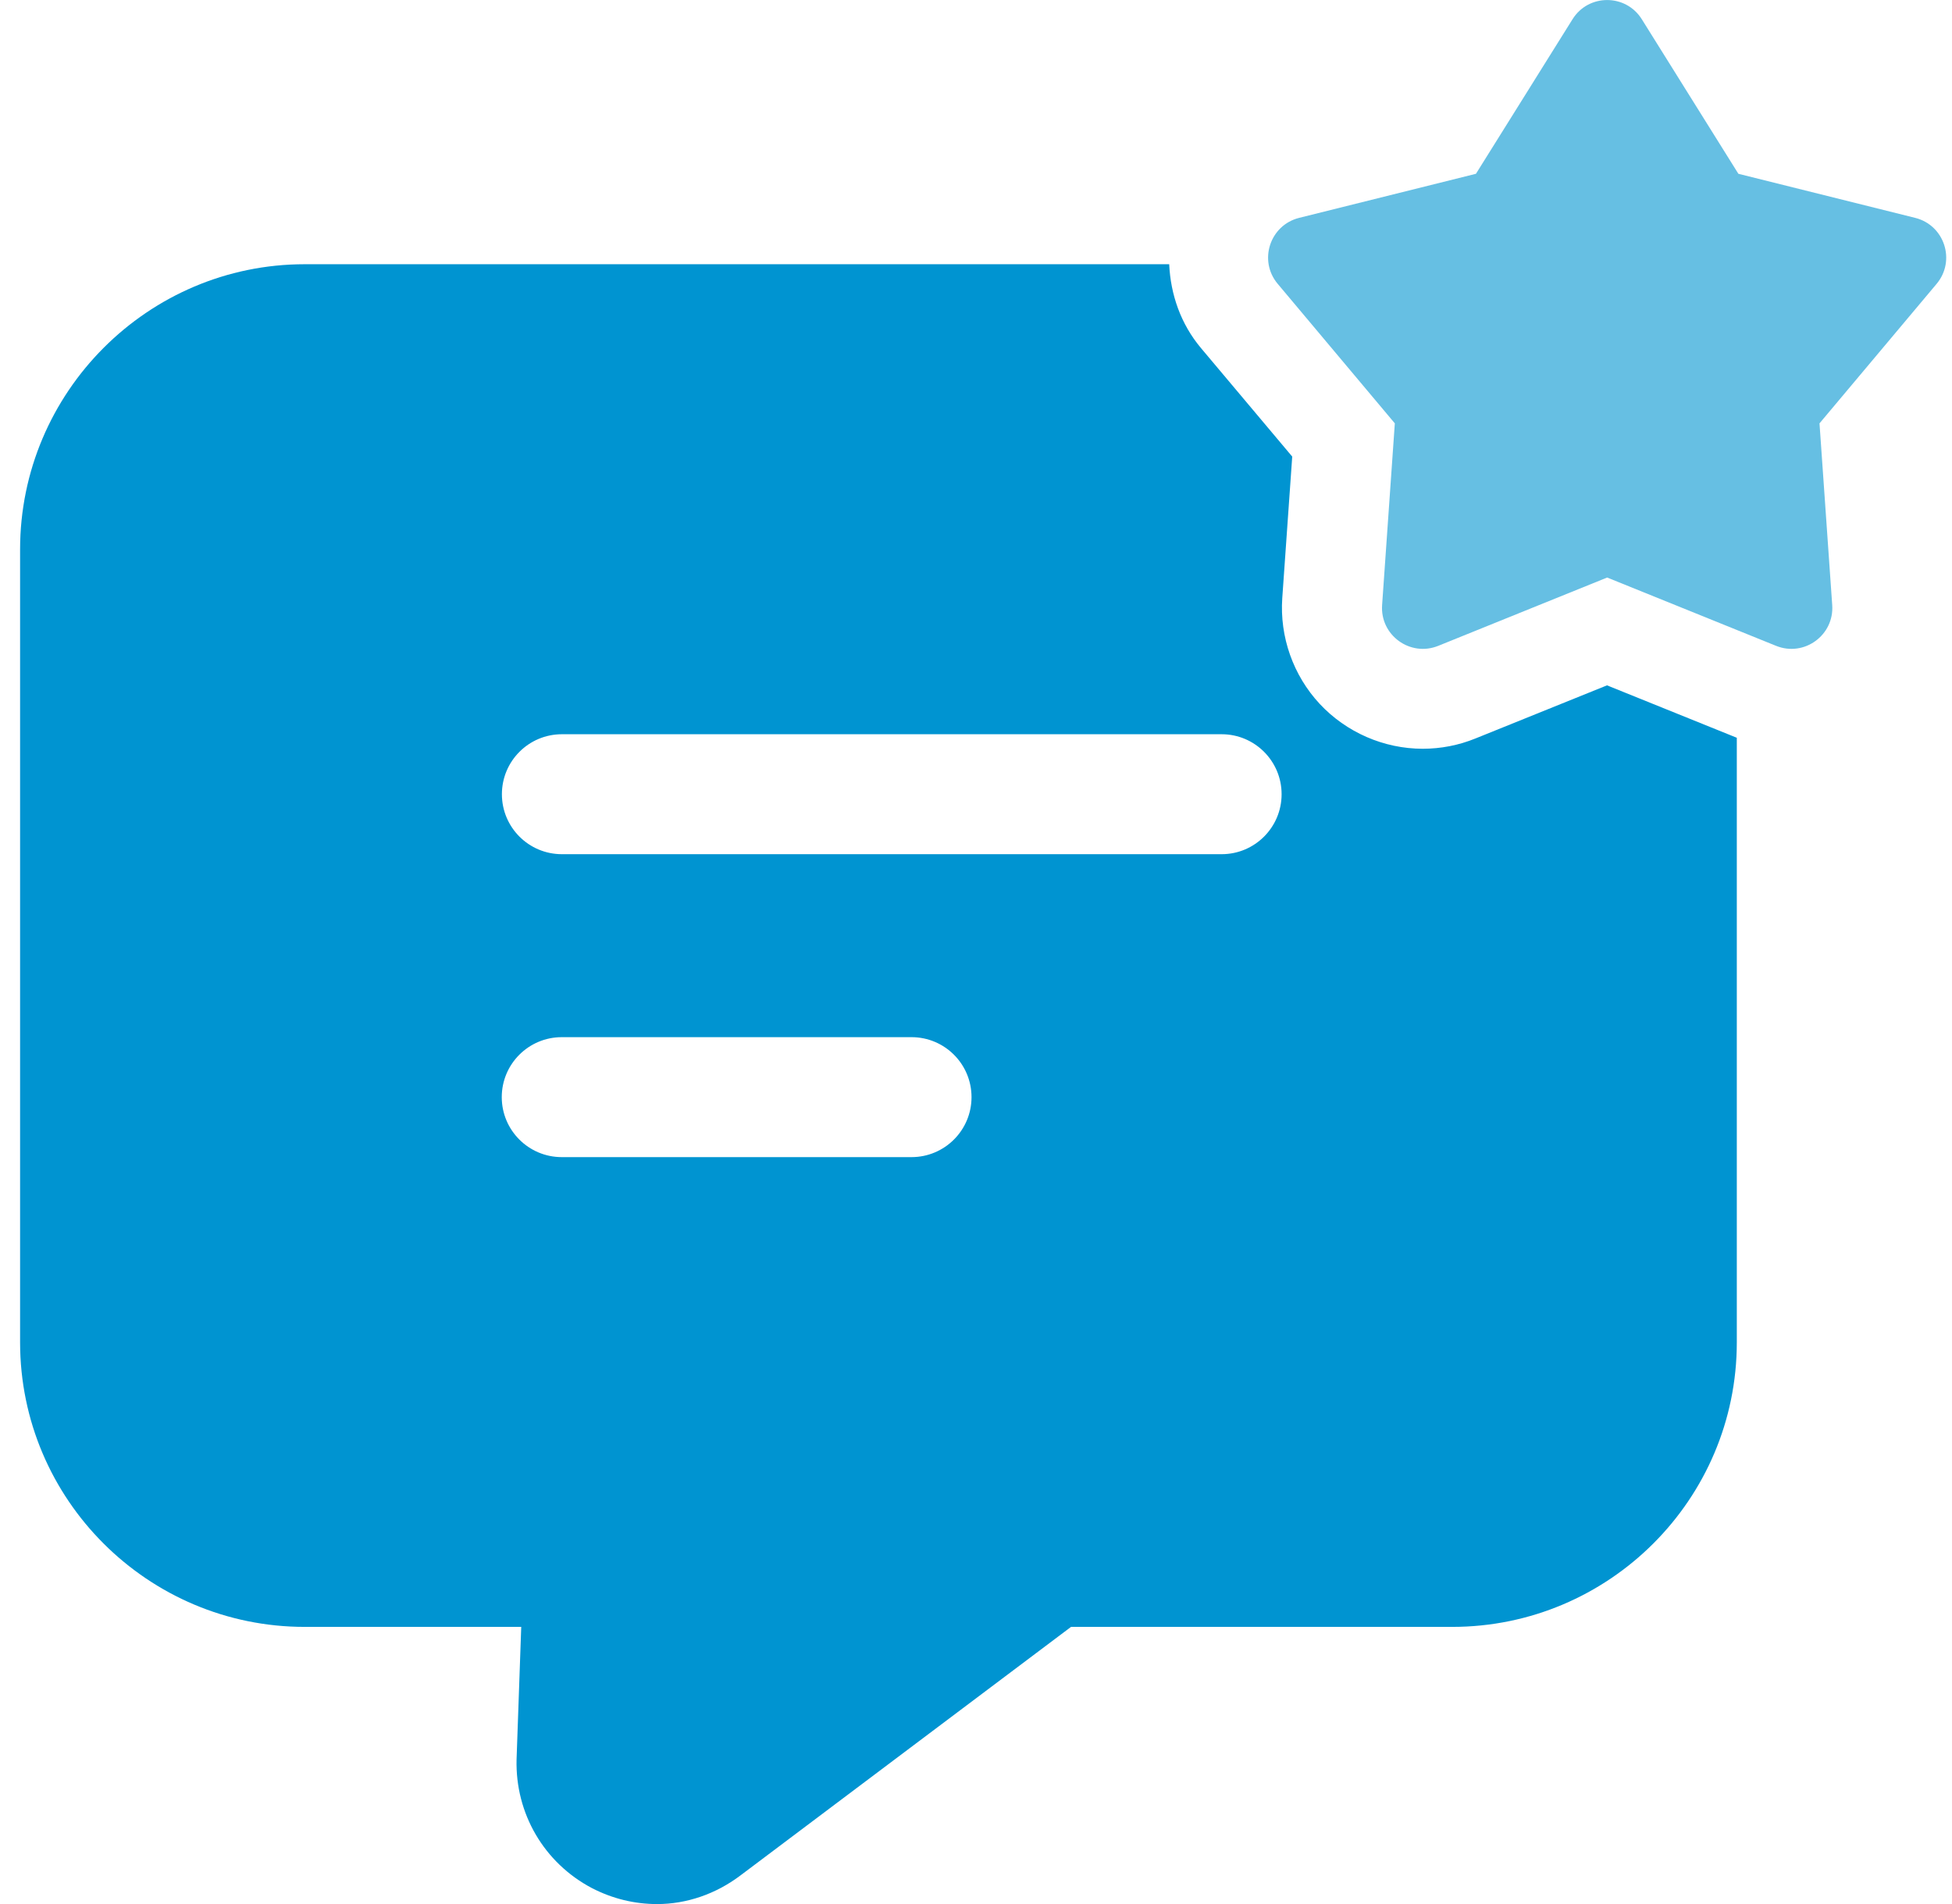
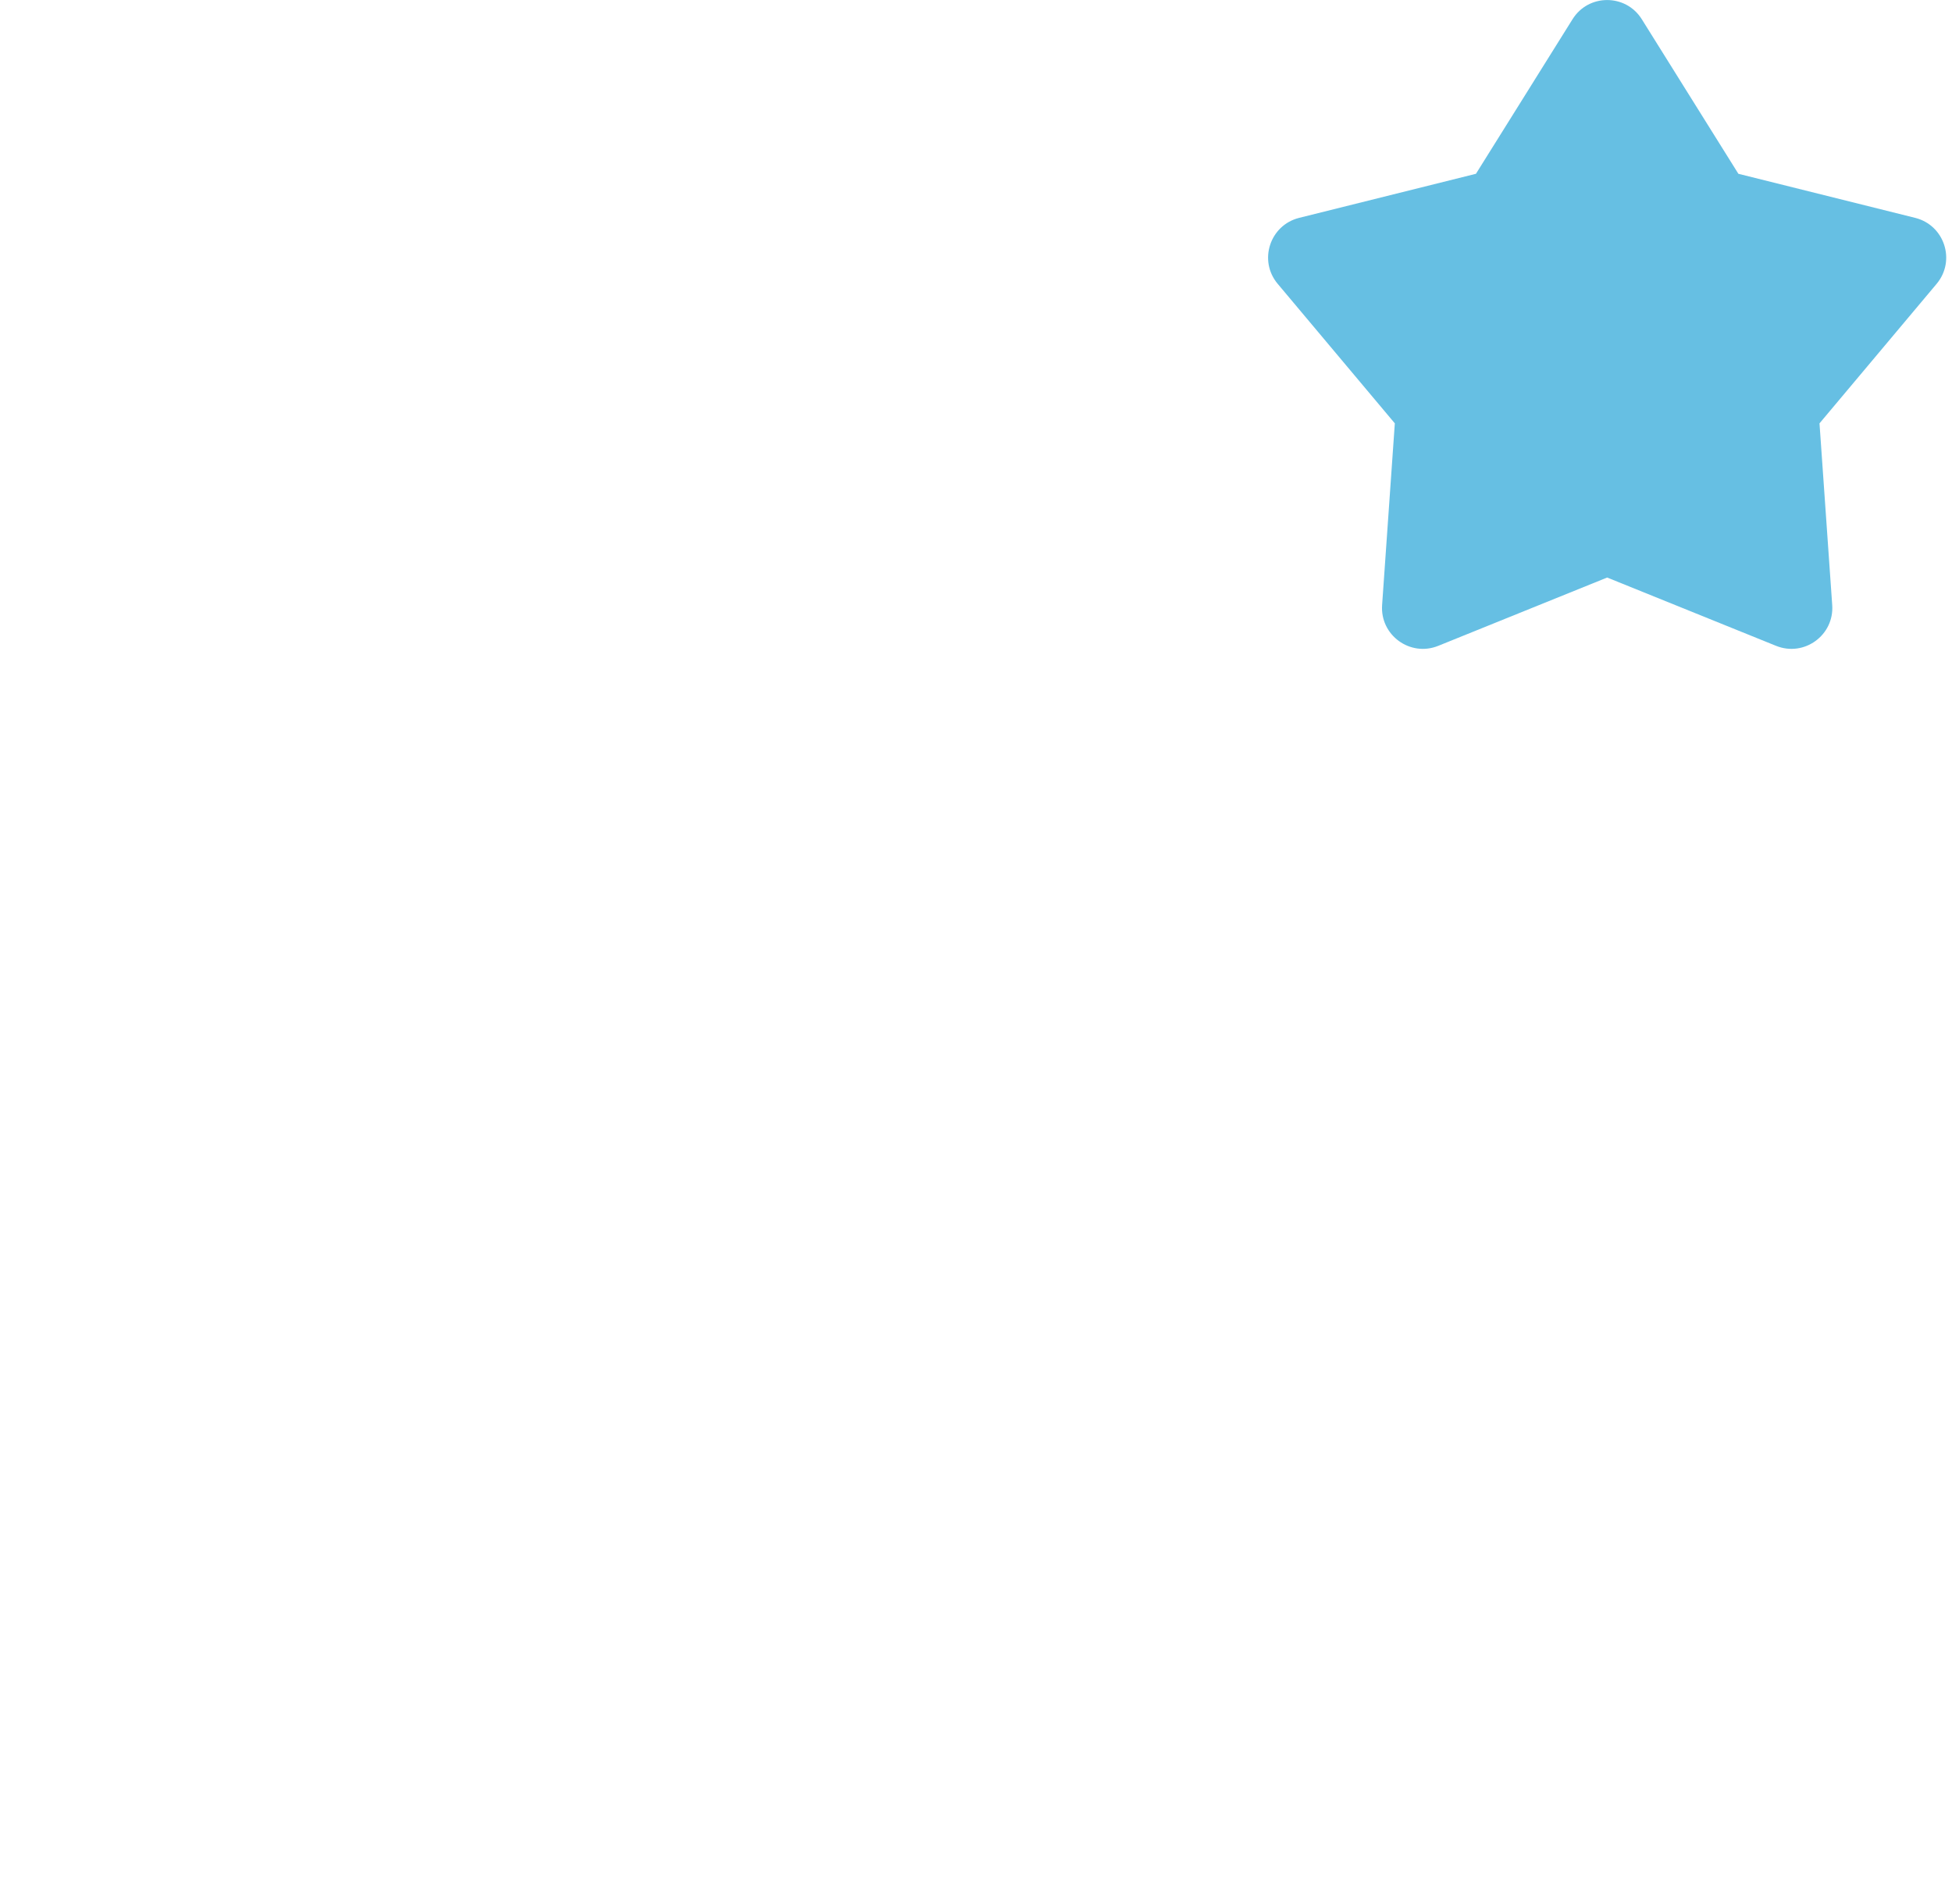
<svg xmlns="http://www.w3.org/2000/svg" width="41" height="40" viewBox="0 0 41 40" fill="none">
  <g clip-path="url(#clip0_3151_591)">
-     <path d="M33.754 14.398L30.993 15.513C30.637 15.658 30.263 15.73 29.883 15.73C29.067 15.73 28.277 15.386 27.718 14.786C27.163 14.189 26.876 13.379 26.933 12.563L27.142 9.592L25.226 7.313C24.8 6.806 24.587 6.186 24.558 5.551H6.399C3.109 5.551 0.422 8.238 0.422 11.542V28.2C0.422 31.504 3.109 34.178 6.399 34.178H10.948L10.85 36.963C10.822 38.097 11.424 39.133 12.432 39.665C12.866 39.889 13.328 40.001 13.803 40.001C14.419 40.001 15.035 39.791 15.553 39.399L22.496 34.178H30.503C33.792 34.178 36.48 31.504 36.48 28.2V15.499L33.754 14.398ZM19.146 24.309H11.799C11.103 24.309 10.539 23.744 10.539 23.049C10.539 22.353 11.103 21.789 11.799 21.789H19.146C19.842 21.789 20.406 22.353 20.406 23.049C20.406 23.744 19.842 24.309 19.146 24.309ZM25.66 17.945H11.802C11.106 17.945 10.542 17.381 10.542 16.685C10.542 15.989 11.106 15.425 11.802 15.425H25.66C26.355 15.425 26.919 15.989 26.919 16.685C26.919 17.381 26.355 17.945 25.66 17.945Z" fill="#0094D1" />
    <path d="M34.485 0.405L36.513 3.651L40.227 4.577C40.842 4.731 41.085 5.475 40.677 5.963L38.217 8.894L38.484 12.711C38.529 13.344 37.895 13.806 37.305 13.568L33.757 12.133L30.209 13.568C29.621 13.806 28.985 13.345 29.03 12.711L29.297 8.894L26.837 5.963C26.428 5.477 26.671 4.731 27.287 4.577L31.001 3.651L33.029 0.405C33.364 -0.134 34.149 -0.134 34.485 0.405Z" fill="#66BFE3" />
  </g>
  <defs>
    <clipPath id="clip0_3151_591">
      <rect width="40.456" height="40" fill="white" transform="translate(0.422 0.001)" />
    </clipPath>
  </defs>
</svg>